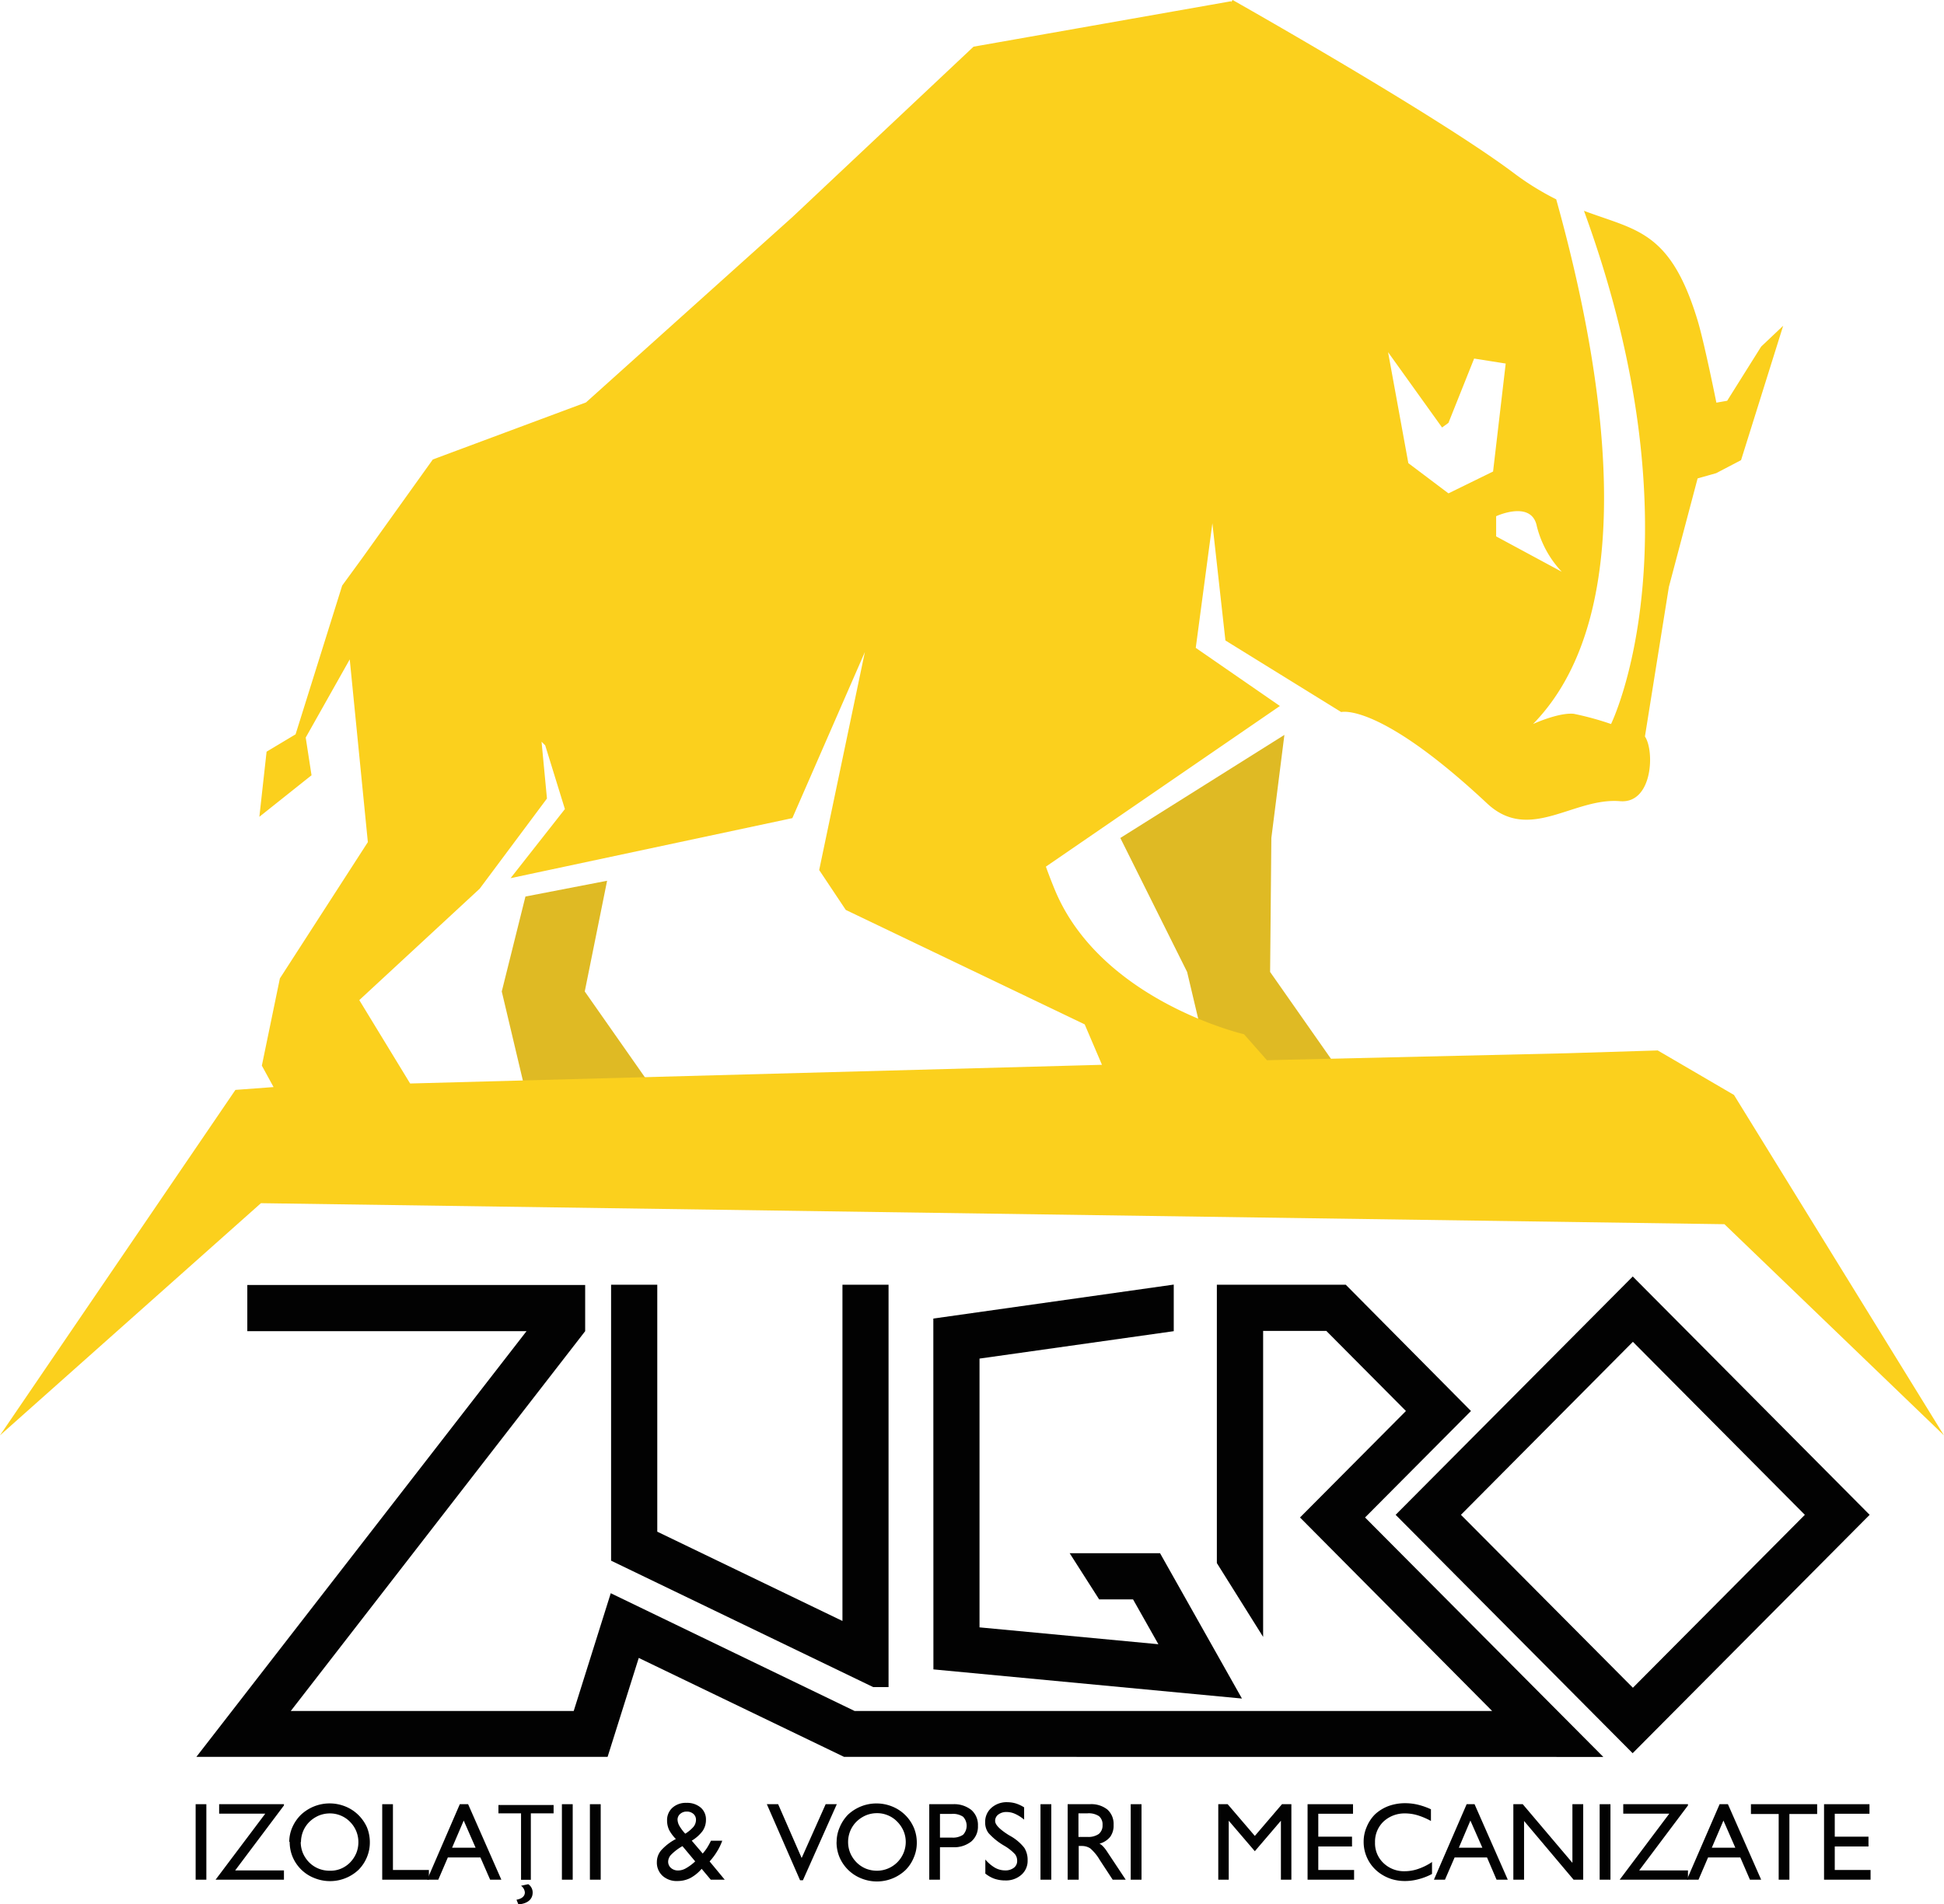
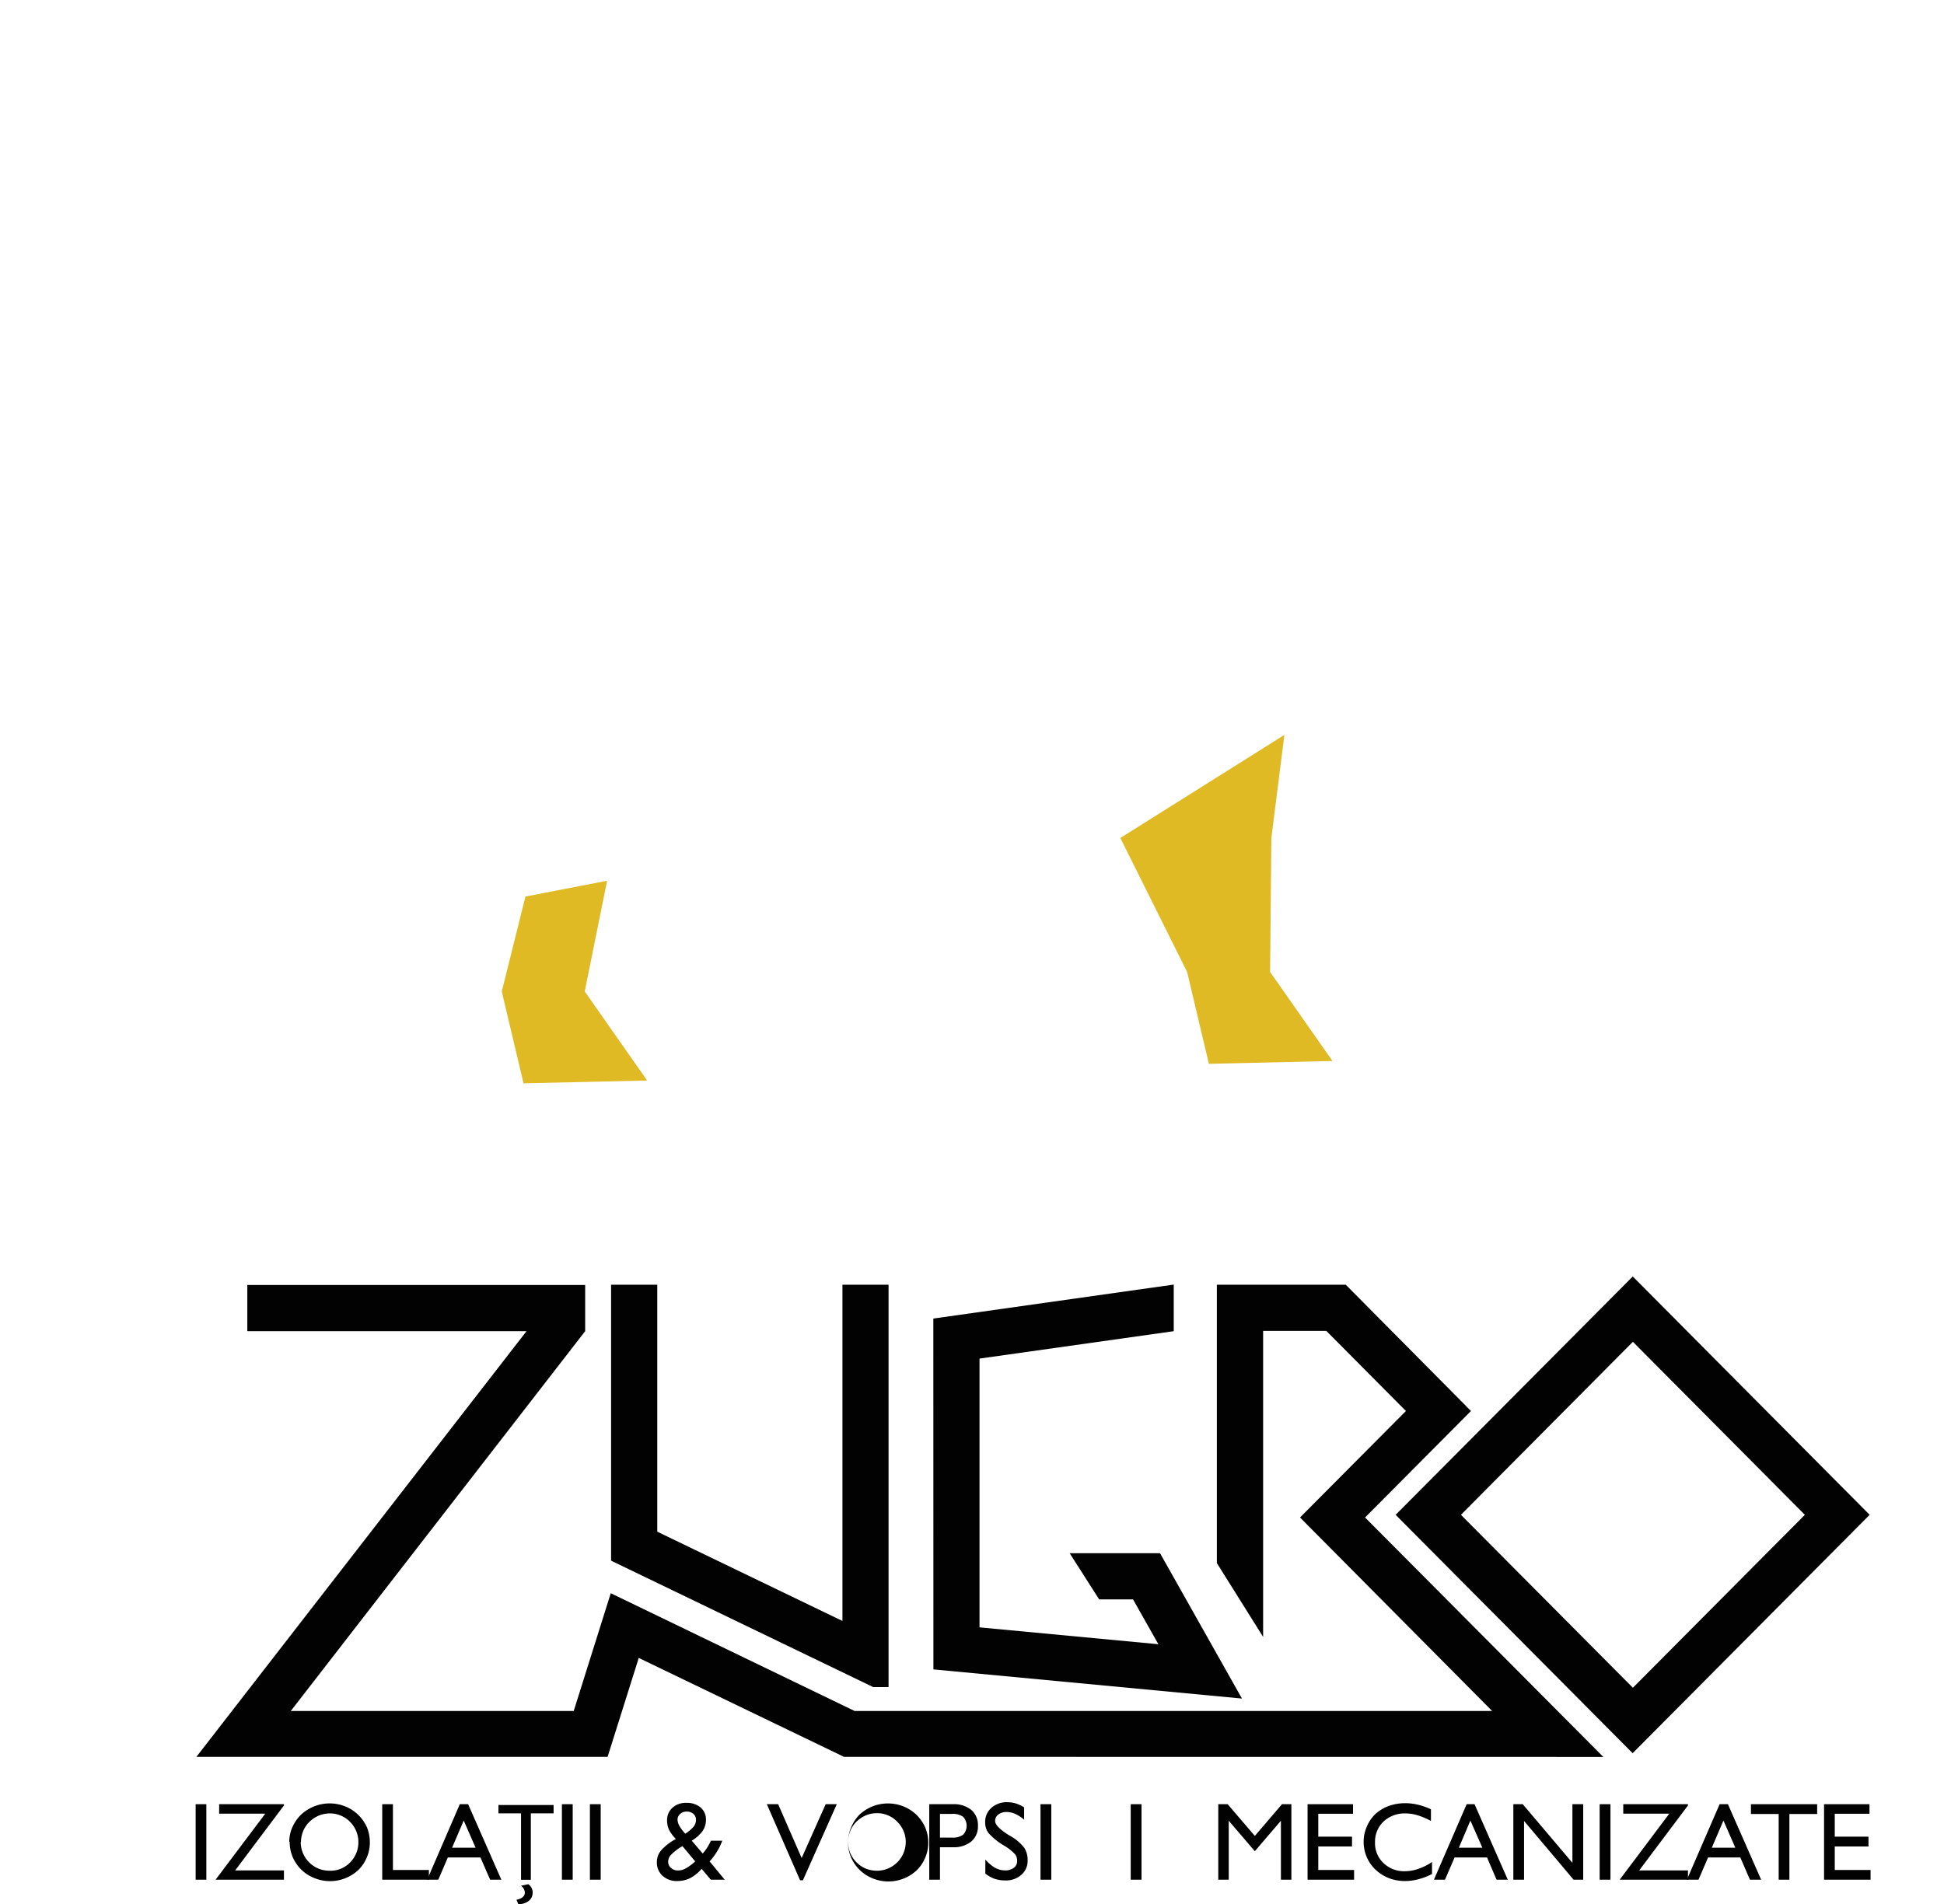
<svg xmlns="http://www.w3.org/2000/svg" viewBox="0 0 234.01 229.26">
  <defs>
    <style>.cls-1{fill:#020202;}.cls-2{fill:#dfba24;}.cls-3{fill:#fbd01d;}</style>
  </defs>
  <title>Asset 3</title>
  <g id="Layer_2" data-name="Layer 2">
    <g id="Layer_1-2" data-name="Layer 1">
      <polygon class="cls-1" points="106.96 203.12 106.96 154.68 101.41 154.68 101.41 195.16 79.12 184.41 79.12 154.68 73.56 154.68 73.56 187.9 105.11 203.12 106.96 203.12 106.96 203.12" />
      <path class="cls-1" d="M196.56,203.2l-20.7-20.82,20.7-20.83,20.7,20.83-20.7,20.82Zm0-49.53L168,182.38l28.53,28.7,28.53-28.7-28.53-28.71Z" />
      <polygon class="cls-1" points="139.64 187 128.76 187 132.31 192.56 136.39 192.56 139.44 197.96 117.91 195.93 117.91 163.57 141.29 160.27 141.29 154.66 112.35 158.75 112.36 200.99 149.5 204.5 139.64 187 139.64 187" />
      <path class="cls-1" d="M193,211.53,164.32,182.7l12.75-12.82L162,154.68H146.48v33.51l5.57,8.89V160.24h7.61l9.58,9.64L156.49,182.7,179.62,206H102.88L73.52,191.82,69.06,206H35l35.44-45.73v-5.56H29.77v5.56H63.38L23.64,211.52h49.5l3.75-11.91,24.71,11.91Z" />
      <polygon class="cls-1" points="23.55 226.31 24.84 226.31 24.84 217.22 23.55 217.22 23.55 226.31 23.55 226.31" />
      <polygon class="cls-1" points="25.95 226.31 31.93 218.36 26.38 218.36 26.38 217.22 34.18 217.22 34.18 217.37 28.31 225.19 34.18 225.19 34.18 226.31 25.95 226.31 25.95 226.31" />
      <path class="cls-1" d="M36.2,221.77a3.5,3.5,0,0,0,.26,1.33,3.67,3.67,0,0,0,.75,1.12,3.44,3.44,0,0,0,1.12.75,3.54,3.54,0,0,0,1.33.26A3.3,3.3,0,0,0,41,225a3.38,3.38,0,0,0,1.13-.75,3.67,3.67,0,0,0,.75-1.12,3.5,3.5,0,0,0,.26-1.33,3.43,3.43,0,0,0-1-2.45,3.27,3.27,0,0,0-1.12-.76,3.32,3.32,0,0,0-1.33-.26,3.52,3.52,0,0,0-1.31.26,3.73,3.73,0,0,0-1.14.76,3.44,3.44,0,0,0-.75,1.12,3.54,3.54,0,0,0-.26,1.33Zm-1.38,0a4.36,4.36,0,0,1,.37-1.77,4.82,4.82,0,0,1,1.05-1.52,5.1,5.1,0,0,1,1.58-1,5.05,5.05,0,0,1,3.72,0,4.76,4.76,0,0,1,1.56,1A4.92,4.92,0,0,1,44.17,220a4.77,4.77,0,0,1,.35,1.83,4.58,4.58,0,0,1-.36,1.79,4.73,4.73,0,0,1-1,1.5,5,5,0,0,1-5.3,1,4.65,4.65,0,0,1-1.57-1,4.72,4.72,0,0,1-1.06-1.54,4.67,4.67,0,0,1-.36-1.83Z" />
      <polygon class="cls-1" points="46.01 226.31 46.01 217.22 47.3 217.22 47.3 225.14 51.63 225.14 51.63 226.31 46.01 226.31 46.01 226.31" />
      <path class="cls-1" d="M54.42,222.46h2.83l-1.43-3.27-1.4,3.27Zm-3,3.85,3.93-9.09h1l4,9.09H59l-1.17-2.68H53.91l-1.15,2.68Z" />
      <path class="cls-1" d="M62.18,228.72c.52-.09,1-.35,1-.88a1.11,1.11,0,0,0-.46-.8l.87-.19a1.21,1.21,0,0,1,.53,1c0,1-.89,1.38-1.72,1.43l-.22-.54Zm.54-10.4H60v-1h6.64v1H63.9v8H62.72v-8Z" />
      <polygon class="cls-1" points="67.64 226.31 68.94 226.31 68.94 217.22 67.64 217.22 67.64 226.31 67.64 226.31" />
      <path class="cls-1" d="M82.49,220.77a4.39,4.39,0,0,0,1-.84,1.37,1.37,0,0,0,.29-.82.92.92,0,0,0-.31-.72,1.16,1.16,0,0,0-.81-.28,1.12,1.12,0,0,0-.78.28.89.89,0,0,0-.32.7,1.65,1.65,0,0,0,.24.77,5.08,5.08,0,0,0,.69.91Zm1.19,3.33-1.53-1.83a6.11,6.11,0,0,0-1.33,1,1.25,1.25,0,0,0-.39.84,1,1,0,0,0,.34.79,1.29,1.29,0,0,0,.9.3,1.91,1.91,0,0,0,.89-.26,5.76,5.76,0,0,0,1.12-.83Zm3.56,2.21H85.56L84.46,225a4.76,4.76,0,0,1-1.38,1.12,3.43,3.43,0,0,1-1.52.35,2.54,2.54,0,0,1-1.81-.63,2.16,2.16,0,0,1-.68-1.66,2.2,2.2,0,0,1,.53-1.42,6.38,6.38,0,0,1,1.76-1.35,4.61,4.61,0,0,1-.81-1.08,2.62,2.62,0,0,1-.25-1.13,2,2,0,0,1,.64-1.55,2.4,2.4,0,0,1,1.7-.59,2.52,2.52,0,0,1,1.7.56,1.87,1.87,0,0,1,.64,1.47,2.35,2.35,0,0,1-.4,1.35,4.52,4.52,0,0,1-1.31,1.17l1.32,1.55a6.18,6.18,0,0,0,.51-.67,8.5,8.5,0,0,0,.48-.87h1.36a6.79,6.79,0,0,1-.63,1.3,7.68,7.68,0,0,1-.89,1.19l1.82,2.2Z" />
      <polygon class="cls-1" points="96.31 226.38 92.31 217.22 93.67 217.22 96.5 223.7 99.39 217.22 100.73 217.22 96.65 226.38 96.31 226.38 96.31 226.38" />
-       <path class="cls-1" d="M102.09,221.77a3.5,3.5,0,0,0,.26,1.33,3.67,3.67,0,0,0,.75,1.12,3.51,3.51,0,0,0,1.11.75,3.63,3.63,0,0,0,1.34.26,3.47,3.47,0,0,0,3.48-3.46,3.4,3.4,0,0,0-.26-1.31,3.59,3.59,0,0,0-.77-1.14,3.27,3.27,0,0,0-1.12-.76,3.32,3.32,0,0,0-1.33-.26,3.48,3.48,0,0,0-1.31.26,3.73,3.73,0,0,0-1.14.76,3.44,3.44,0,0,0-.75,1.12,3.54,3.54,0,0,0-.26,1.33Zm-1.38,0a4.36,4.36,0,0,1,.37-1.77,4.82,4.82,0,0,1,1-1.52,5.1,5.1,0,0,1,1.58-1,4.94,4.94,0,0,1,1.84-.35,5,5,0,0,1,1.88.36,4.77,4.77,0,0,1,2.62,2.55,4.6,4.6,0,0,1,.36,1.83,4.42,4.42,0,0,1-.37,1.79,4.55,4.55,0,0,1-1,1.5,5,5,0,0,1-5.3,1,4.75,4.75,0,0,1-2.63-2.55,4.67,4.67,0,0,1-.36-1.83Z" />
+       <path class="cls-1" d="M102.09,221.77a3.5,3.5,0,0,0,.26,1.33,3.67,3.67,0,0,0,.75,1.12,3.51,3.51,0,0,0,1.11.75,3.63,3.63,0,0,0,1.34.26,3.47,3.47,0,0,0,3.48-3.46,3.4,3.4,0,0,0-.26-1.31,3.59,3.59,0,0,0-.77-1.14,3.27,3.27,0,0,0-1.12-.76,3.32,3.32,0,0,0-1.33-.26,3.48,3.48,0,0,0-1.31.26,3.73,3.73,0,0,0-1.14.76,3.44,3.44,0,0,0-.75,1.12,3.54,3.54,0,0,0-.26,1.33Za4.36,4.36,0,0,1,.37-1.77,4.82,4.82,0,0,1,1-1.52,5.1,5.1,0,0,1,1.58-1,4.94,4.94,0,0,1,1.84-.35,5,5,0,0,1,1.88.36,4.77,4.77,0,0,1,2.62,2.55,4.6,4.6,0,0,1,.36,1.83,4.42,4.42,0,0,1-.37,1.79,4.55,4.55,0,0,1-1,1.5,5,5,0,0,1-5.3,1,4.75,4.75,0,0,1-2.63-2.55,4.67,4.67,0,0,1-.36-1.83Z" />
      <path class="cls-1" d="M113.15,221.24h1.41a2.17,2.17,0,0,0,1.37-.34,1.58,1.58,0,0,0,0-2.17,2.17,2.17,0,0,0-1.37-.34h-1.41v2.85Zm-1.29,5.07v-9.09h2.83a3.32,3.32,0,0,1,2.23.69,2.38,2.38,0,0,1,.8,1.91,2.35,2.35,0,0,1-.8,1.89,3.32,3.32,0,0,1-2.23.69h-1.54v3.91Z" />
      <path class="cls-1" d="M118.61,225.6v-1.72a4.45,4.45,0,0,0,1.18,1,2.48,2.48,0,0,0,1.19.31,1.65,1.65,0,0,0,1.07-.32,1,1,0,0,0,.39-.85,1.24,1.24,0,0,0-.26-.78,5.68,5.68,0,0,0-1.26-1,7.81,7.81,0,0,1-1.93-1.55,2.09,2.09,0,0,1-.4-1.29,2.23,2.23,0,0,1,.75-1.74,2.75,2.75,0,0,1,1.94-.68,3.62,3.62,0,0,1,1,.15,4.28,4.28,0,0,1,1,.47v1.48a4.53,4.53,0,0,0-1.1-.7,2.49,2.49,0,0,0-1-.22,1.59,1.59,0,0,0-1,.3.94.94,0,0,0-.39.78c0,.45.54,1,1.61,1.68l.19.11a5.67,5.67,0,0,1,1.71,1.44,2.72,2.72,0,0,1,.4,1.53,2.21,2.21,0,0,1-.75,1.72,2.79,2.79,0,0,1-1.93.68,4,4,0,0,1-1.33-.21,3.75,3.75,0,0,1-1.13-.66Z" />
      <polygon class="cls-1" points="125.25 226.31 126.55 226.31 126.55 217.22 125.25 217.22 125.25 226.31 125.25 226.31" />
-       <path class="cls-1" d="M129.82,221.16h1.08a2.21,2.21,0,0,0,1.36-.35,1.31,1.31,0,0,0,.46-1.08,1.29,1.29,0,0,0-.43-1.07,2.24,2.24,0,0,0-1.39-.34h-1.08v2.84Zm-1.3,5.15v-9.09h2.66a3.12,3.12,0,0,1,2.13.65,2.33,2.33,0,0,1,.74,1.84,2.3,2.3,0,0,1-.41,1.44,2.45,2.45,0,0,1-1.29.82,1.65,1.65,0,0,1,.43.33,4.58,4.58,0,0,1,.52.68l2.21,3.33h-1.57l-1.56-2.38a5.43,5.43,0,0,0-1.14-1.39,1.83,1.83,0,0,0-1-.29h-.39v4.06Z" />
      <polygon class="cls-1" points="146.65 226.31 146.65 217.22 147.78 217.22 151.05 221.04 154.32 217.22 155.45 217.22 155.45 226.31 154.19 226.31 154.19 219.21 151.05 222.88 147.91 219.21 147.91 226.31 146.65 226.31 146.65 226.31" />
      <polygon class="cls-1" points="157.4 226.31 157.4 217.22 162.87 217.22 162.87 218.37 158.69 218.37 158.69 221.13 162.75 221.13 162.75 222.31 158.69 222.31 158.69 225.14 163 225.14 163 226.31 157.4 226.31 157.4 226.31" />
      <path class="cls-1" d="M172.38,224.15v1.47a7.34,7.34,0,0,1-1.62.63,6.29,6.29,0,0,1-1.65.22,5.51,5.51,0,0,1-1.48-.2,5.07,5.07,0,0,1-1.34-.61,4.61,4.61,0,0,1-2.14-3.93,4.4,4.4,0,0,1,.37-1.78,4.56,4.56,0,0,1,1-1.51,4.94,4.94,0,0,1,1.63-1,5.83,5.83,0,0,1,2-.34,6.6,6.6,0,0,1,1.53.18,8.7,8.7,0,0,1,1.57.55v1.41a8.36,8.36,0,0,0-1.62-.69,5.21,5.21,0,0,0-1.48-.22,3.71,3.71,0,0,0-2.63,1,3.34,3.34,0,0,0-1,2.49,3.27,3.27,0,0,0,1,2.47,3.55,3.55,0,0,0,2.57,1,5,5,0,0,0,1.6-.27,7,7,0,0,0,1.65-.81Z" />
      <path class="cls-1" d="M175.61,222.46h2.83L177,219.19l-1.39,3.27Zm-3,3.85,3.94-9.09h.95l4,9.09h-1.35L179,223.63H175.1l-1.16,2.68Z" />
      <polygon class="cls-1" points="182.17 226.31 182.17 217.22 183.3 217.22 189.28 224.28 189.28 217.22 190.58 217.22 190.58 226.31 189.42 226.31 183.46 219.24 183.46 226.31 182.17 226.31 182.17 226.31" />
      <polygon class="cls-1" points="192.56 226.31 193.86 226.31 193.86 217.22 192.56 217.22 192.56 226.31 192.56 226.31" />
      <polygon class="cls-1" points="194.97 226.31 200.94 218.36 195.4 218.36 195.4 217.22 203.19 217.22 203.19 217.37 197.32 225.19 203.19 225.19 203.19 226.31 194.97 226.31 194.97 226.31" />
      <path class="cls-1" d="M206.06,222.46h2.83l-1.43-3.27-1.4,3.27Zm-3,3.85,3.94-9.09H208l4,9.09h-1.35l-1.16-2.68h-3.88l-1.15,2.68Z" />
      <polygon class="cls-1" points="214.11 226.31 214.11 218.4 210.77 218.4 210.77 217.22 218.74 217.22 218.74 218.4 215.4 218.4 215.4 226.31 214.11 226.31 214.11 226.31" />
      <polygon class="cls-1" points="71.01 226.31 72.31 226.31 72.31 217.22 71.01 217.22 71.01 226.31 71.01 226.31" />
      <polygon class="cls-1" points="136.11 226.31 137.41 226.31 137.41 217.22 136.11 217.22 136.11 226.31 136.11 226.31" />
      <polygon class="cls-1" points="219.57 226.31 219.57 217.22 225.04 217.22 225.04 218.37 220.86 218.37 220.86 221.13 224.92 221.13 224.92 222.31 220.86 222.31 220.86 225.14 225.17 225.14 225.17 226.31 219.57 226.31 219.57 226.31" />
      <polygon class="cls-2" points="63.25 107.94 60.4 119.37 63.02 130.43 77.9 130.09 70.39 119.37 73.08 106.04 63.25 107.94" />
      <polygon class="cls-2" points="134.86 100.89 142.9 117.02 145.52 128.08 160.4 127.74 152.89 117.02 153.04 100.89 154.61 88.48 134.86 100.89" />
-       <path class="cls-3" d="M208.73,131.83l-9.18-5.36-11,.34-33.69.78-2.35.06-2.76-3.13s-17.22-4-22.77-17.38c-.38-.92-.74-1.85-1.08-2.8L154.07,85l-10.13-7,2-15,1.57,14.11,13.94,8.62s4.49-1.23,17.56,11c5.1,4.78,10.38-.74,16-.27,3.91.33,4.19-6,3-7.79l2.88-18,3.46-13.07,2.23-.63,3-1.57,5.07-16.18L212,41.73l-4.09,6.52-1.3.23s-1.48-7.38-2.29-10c-3.28-10.73-7.37-10.73-13.65-13.1,14.36,39.3,3.26,61.79,3.26,61.79a35.58,35.58,0,0,0-4.49-1.23c-1.83-.18-4.9,1.23-4.9,1.23C197.89,73.53,193,44.29,187.33,24a33,33,0,0,1-5.06-3.13C173,13.9,148.38,0,148.38,0l-.19.25,0-.1-31,5.47L95.39,26.13,70.54,48.45,52.1,55.32,43.57,67.24,41.19,70.5,35.58,88.41,32.09,90.5l-.87,7.84,6.28-5-.7-4.54,5.3-9.41,2.18,22L33.69,117.8l-2.17,10.5,1.41,2.58-4.59.34L0,172.81l31.41-27.95,176.17,2.53L234,172.81ZM185,63.37a12.33,12.33,0,0,0,3,5.47l-7.9-4.26V62.15S184.38,60.16,185,63.37Zm-11.41-11.9.77-.56,3.09-7.74,3.8.6-1.52,13-5.37,2.63-4.83-3.64L167.09,42.4ZM43.25,120.41,57.74,107l8.1-10.86-.65-6.84.44.44L68,97.41l-6.54,8.32L95.38,98.5l8.73-20-5.5,26.25,3.2,4.8,28.76,13.78,2.08,4.87-83.28,2.25Z" />
    </g>
  </g>
</svg>